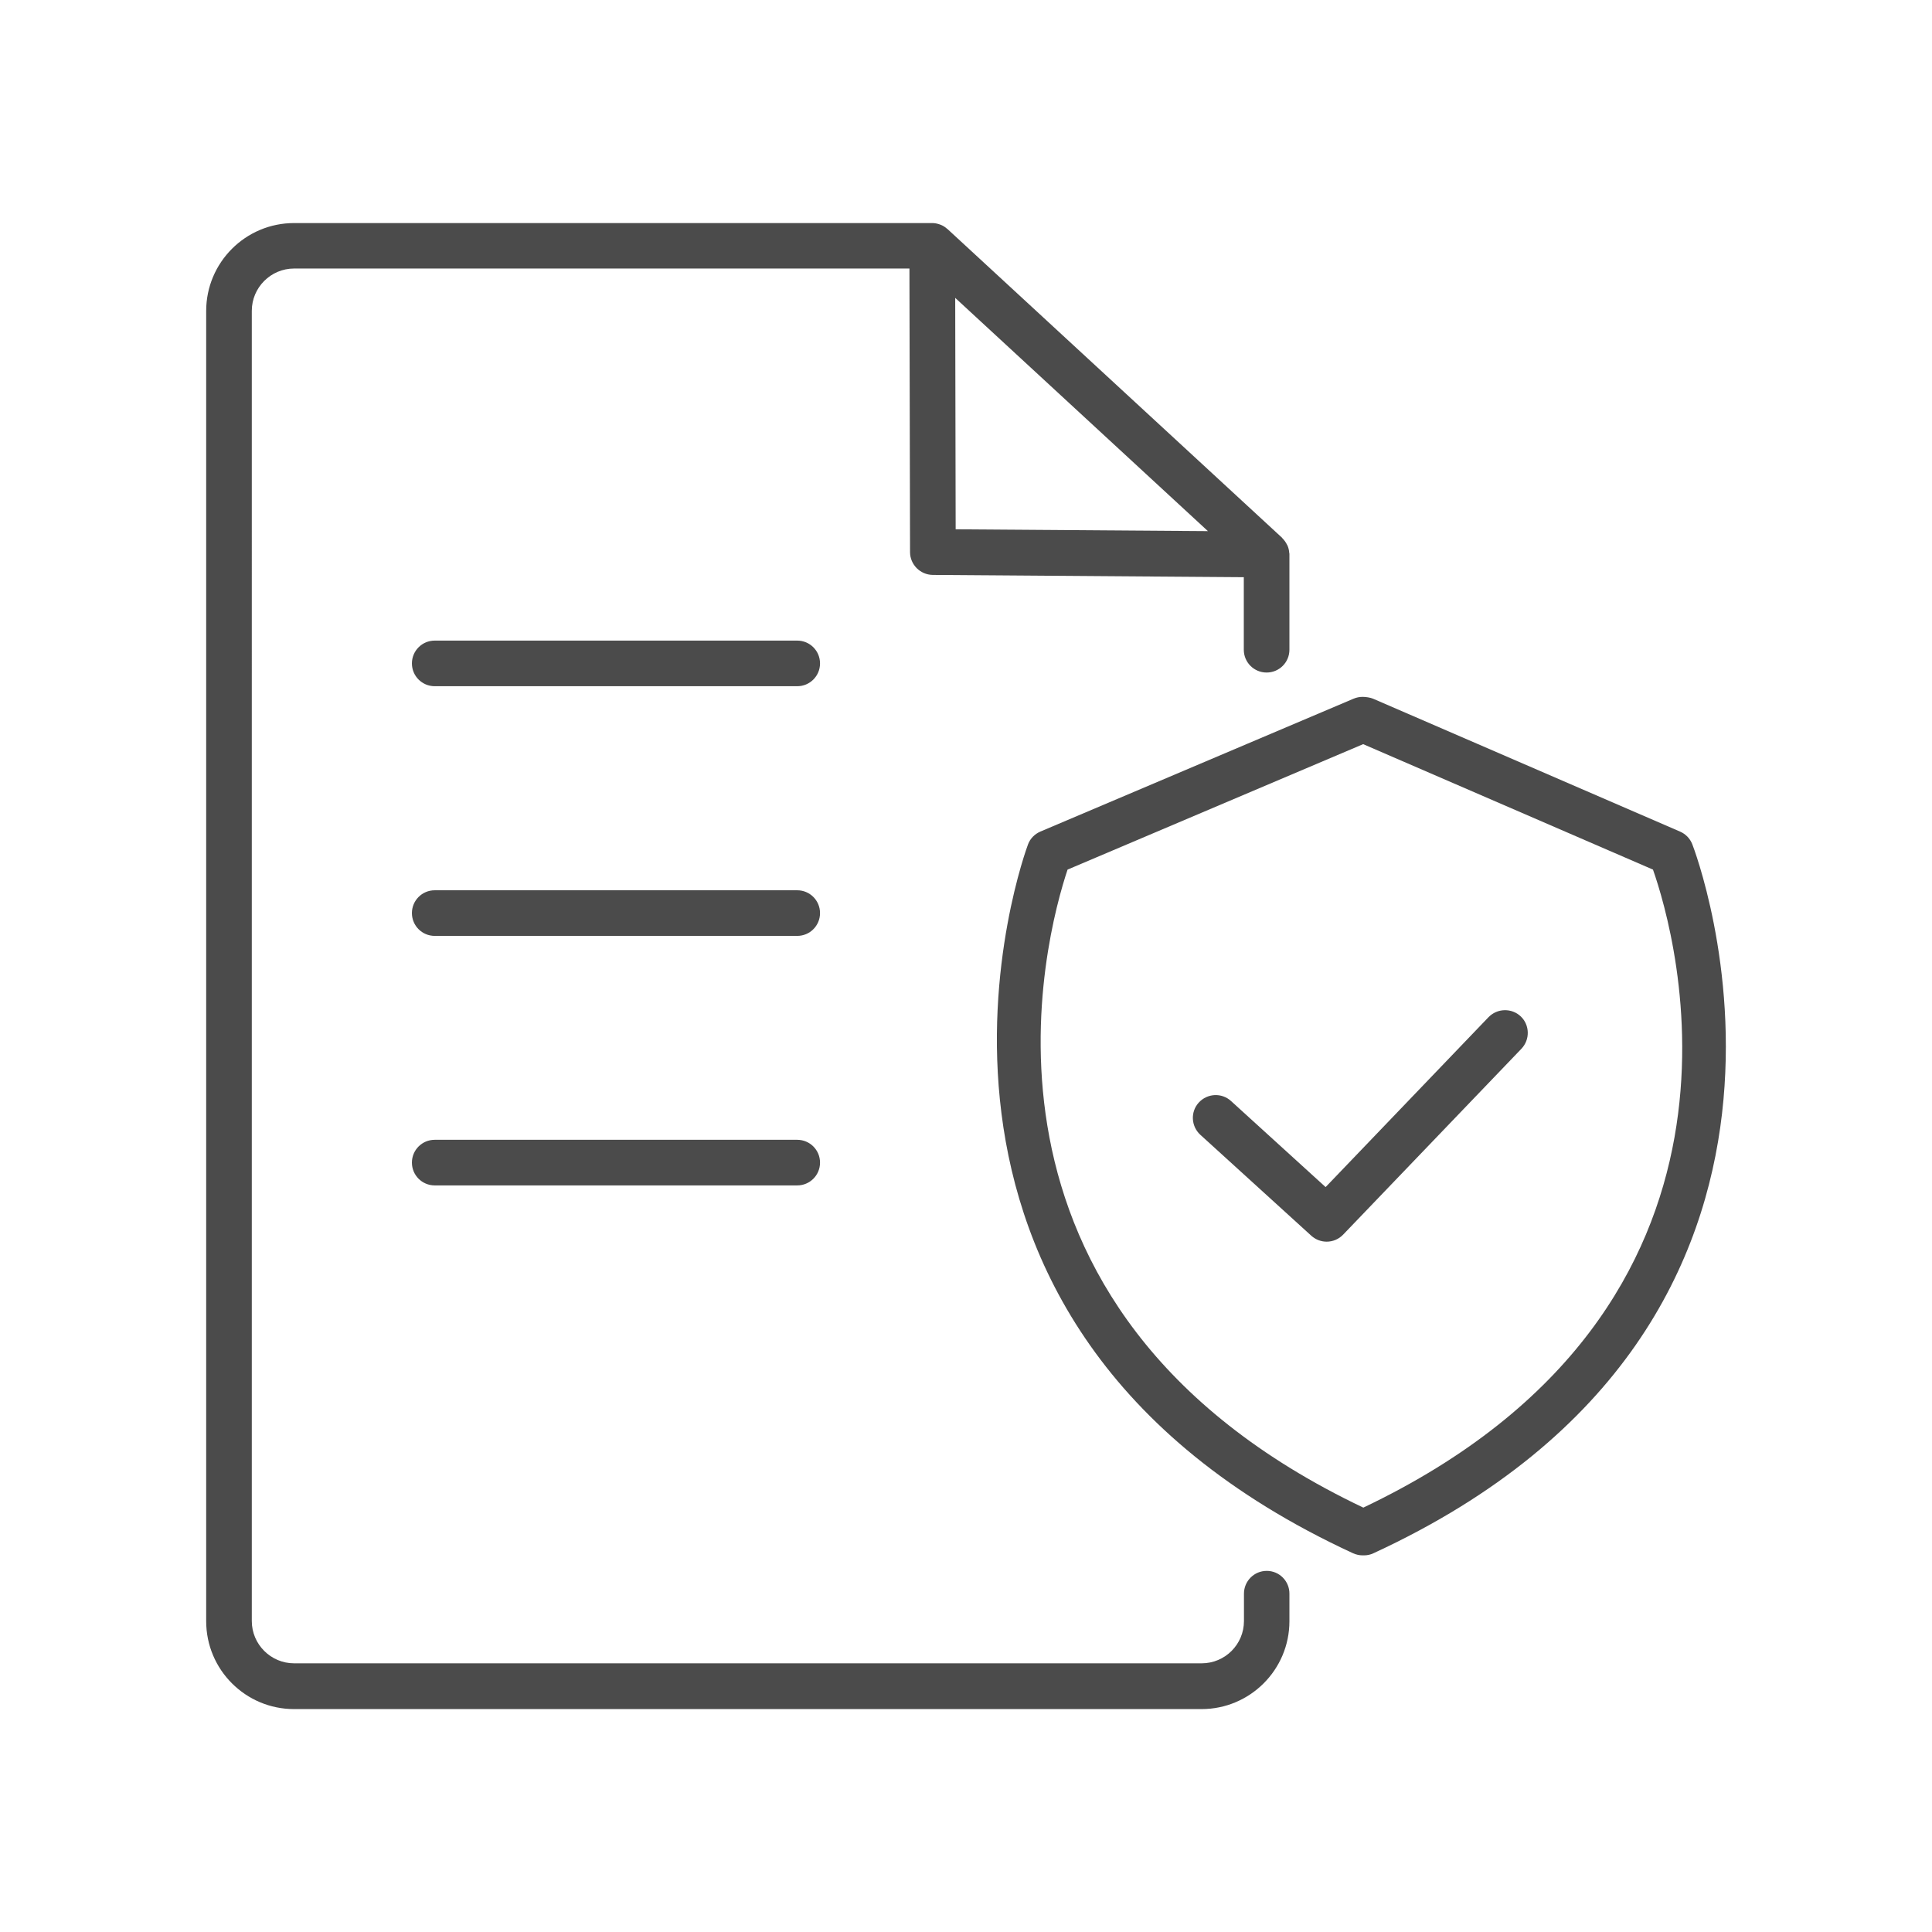
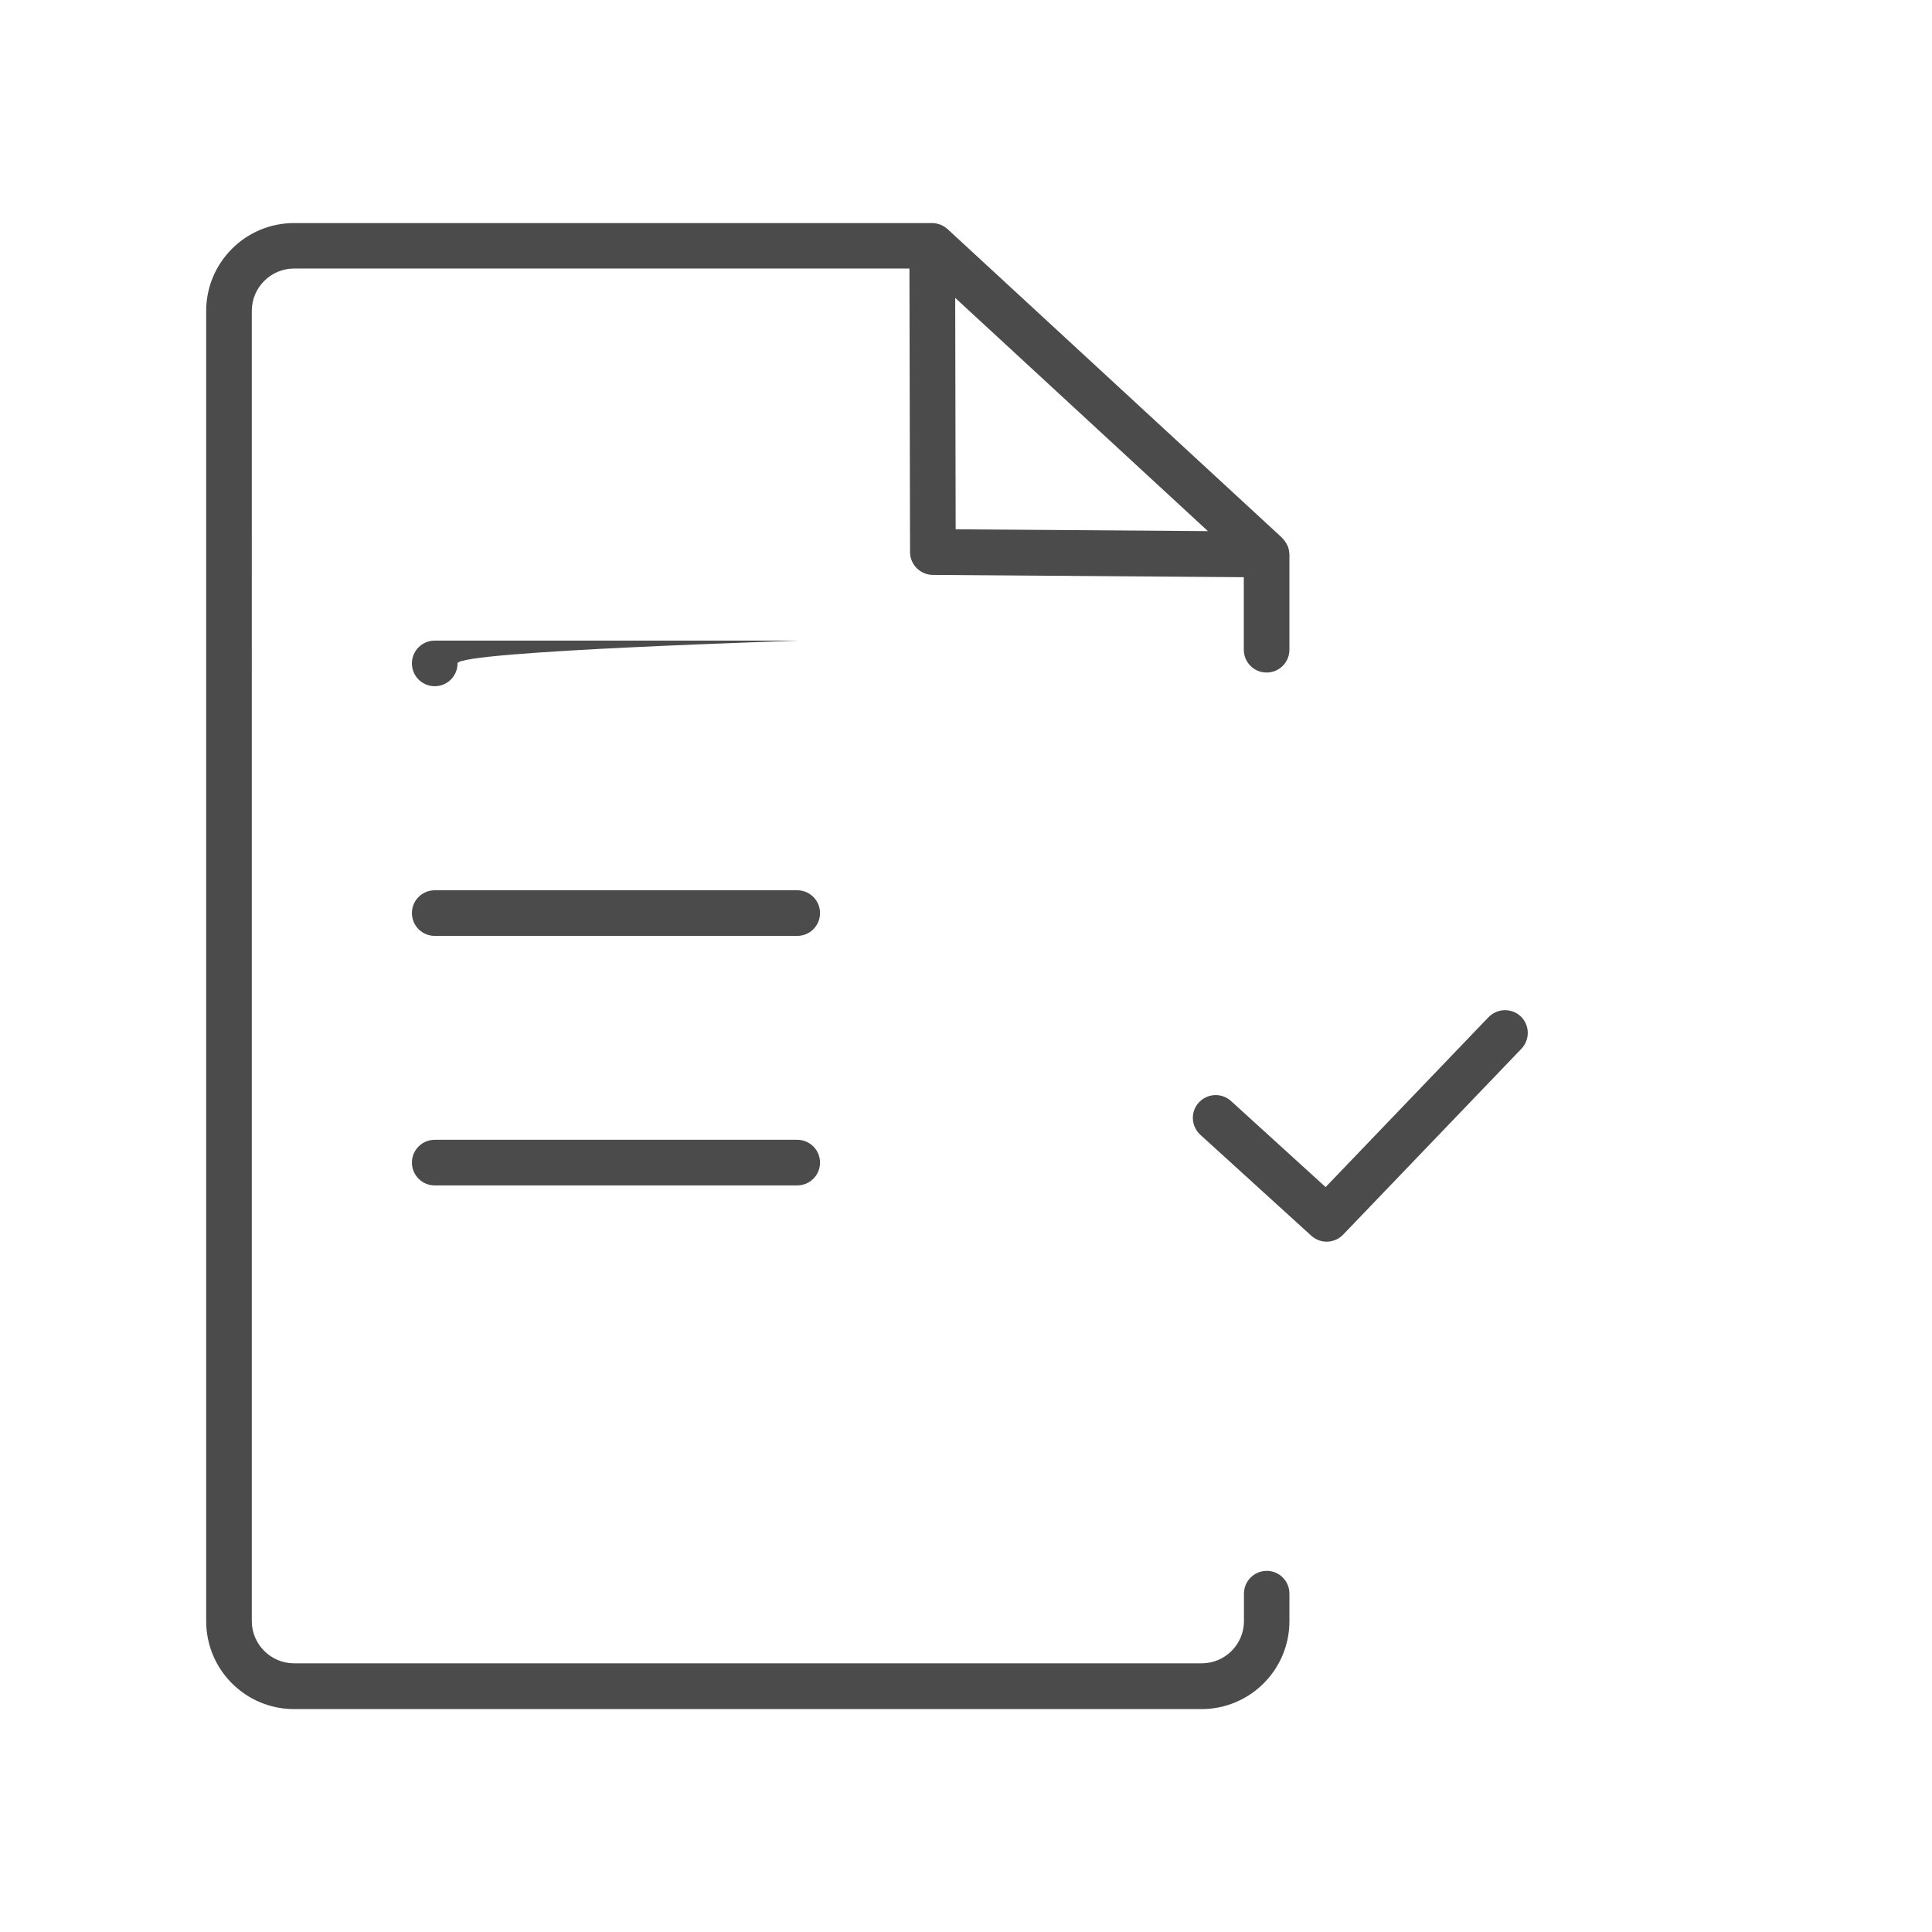
<svg xmlns="http://www.w3.org/2000/svg" version="1.1" id="Ebene_1" x="0px" y="0px" viewBox="0 0 127.06 127.06" style="enable-background:new 0 0 127.06 127.06;" xml:space="preserve">
  <style type="text/css">
	.st0{fill:#4B4B4B;}
</style>
  <g>
-     <path class="st0" d="M52.43,42.13H28.59c-0.83,0-1.5,0.67-1.5,1.5s0.67,1.5,1.5,1.5h23.84c0.83,0,1.5-0.67,1.5-1.5   S53.26,42.13,52.43,42.13z" />
+     <path class="st0" d="M52.43,42.13H28.59c-0.83,0-1.5,0.67-1.5,1.5s0.67,1.5,1.5,1.5c0.83,0,1.5-0.67,1.5-1.5   S53.26,42.13,52.43,42.13z" />
    <path class="st0" d="M52.43,58.55H28.59c-0.83,0-1.5,0.67-1.5,1.5s0.67,1.5,1.5,1.5h23.84c0.83,0,1.5-0.67,1.5-1.5   S53.26,58.55,52.43,58.55z" />
    <path class="st0" d="M52.43,74.96H28.59c-0.83,0-1.5,0.67-1.5,1.5s0.67,1.5,1.5,1.5h23.84c0.83,0,1.5-0.67,1.5-1.5   S53.26,74.96,52.43,74.96z" />
-     <path class="st0" d="M111.29,55.51c-0.15-0.37-0.43-0.66-0.8-0.82L90.3,45.95c-0.19-0.08-0.48-0.12-0.69-0.12   c-0.2,0-0.4,0.04-0.59,0.12l-20.6,8.74c-0.37,0.16-0.67,0.46-0.81,0.84c-0.12,0.31-11.66,31.37,21.37,46.62   c0.2,0.09,0.42,0.14,0.63,0.14c0.03,0,0.06,0,0.09,0c0.21,0,0.42-0.04,0.63-0.14C123.38,86.89,111.42,55.82,111.29,55.51z    M89.66,99.15C61.96,85.98,68.8,61.41,70.21,57.19l19.44-8.25l19.06,8.25C110.17,61.35,117.38,85.96,89.66,99.15z" />
    <path class="st0" d="M97.89,66.9L87.18,78.07l-6.22-5.66c-0.61-0.56-1.56-0.51-2.12,0.1c-0.56,0.61-0.51,1.56,0.1,2.12l7.3,6.64   c0.29,0.26,0.65,0.39,1.01,0.39c0.4,0,0.79-0.16,1.08-0.46l11.73-12.23c0.57-0.6,0.55-1.55-0.04-2.12   C99.42,66.28,98.47,66.3,97.89,66.9z" />
    <path class="st0" d="M83.31,103.31c-0.83,0-1.5,0.67-1.5,1.5v1.8c0,1.54-1.25,2.78-2.78,2.78H19.34c-1.53,0-2.78-1.25-2.78-2.78   V20.44c0-1.53,1.25-2.78,2.78-2.78h40.47l0.04,18.65c0,0.82,0.67,1.49,1.49,1.5l20.46,0.15v4.77c0,0.83,0.67,1.5,1.5,1.5   s1.5-0.67,1.5-1.5v-6.26c0-0.01,0-0.03,0-0.04c0-0.02,0-0.04-0.01-0.05c-0.01-0.18-0.05-0.35-0.12-0.51   c-0.01-0.01-0.01-0.02-0.02-0.03c-0.08-0.17-0.19-0.32-0.32-0.45c0,0-0.01-0.01-0.01-0.02l-22-20.3c-0.01-0.01-0.02-0.01-0.03-0.02   c-0.13-0.12-0.29-0.22-0.46-0.28c-0.02-0.01-0.04-0.01-0.06-0.02c-0.15-0.05-0.3-0.08-0.47-0.08H19.34c-3.19,0-5.78,2.59-5.78,5.78   v86.17c0,3.19,2.59,5.78,5.78,5.78h59.68c3.19,0,5.78-2.59,5.78-5.78v-1.8C84.81,103.99,84.14,103.31,83.31,103.31z M62.82,19.59   l16.62,15.34l-16.59-0.12L62.82,19.59z" />
  </g>
</svg>